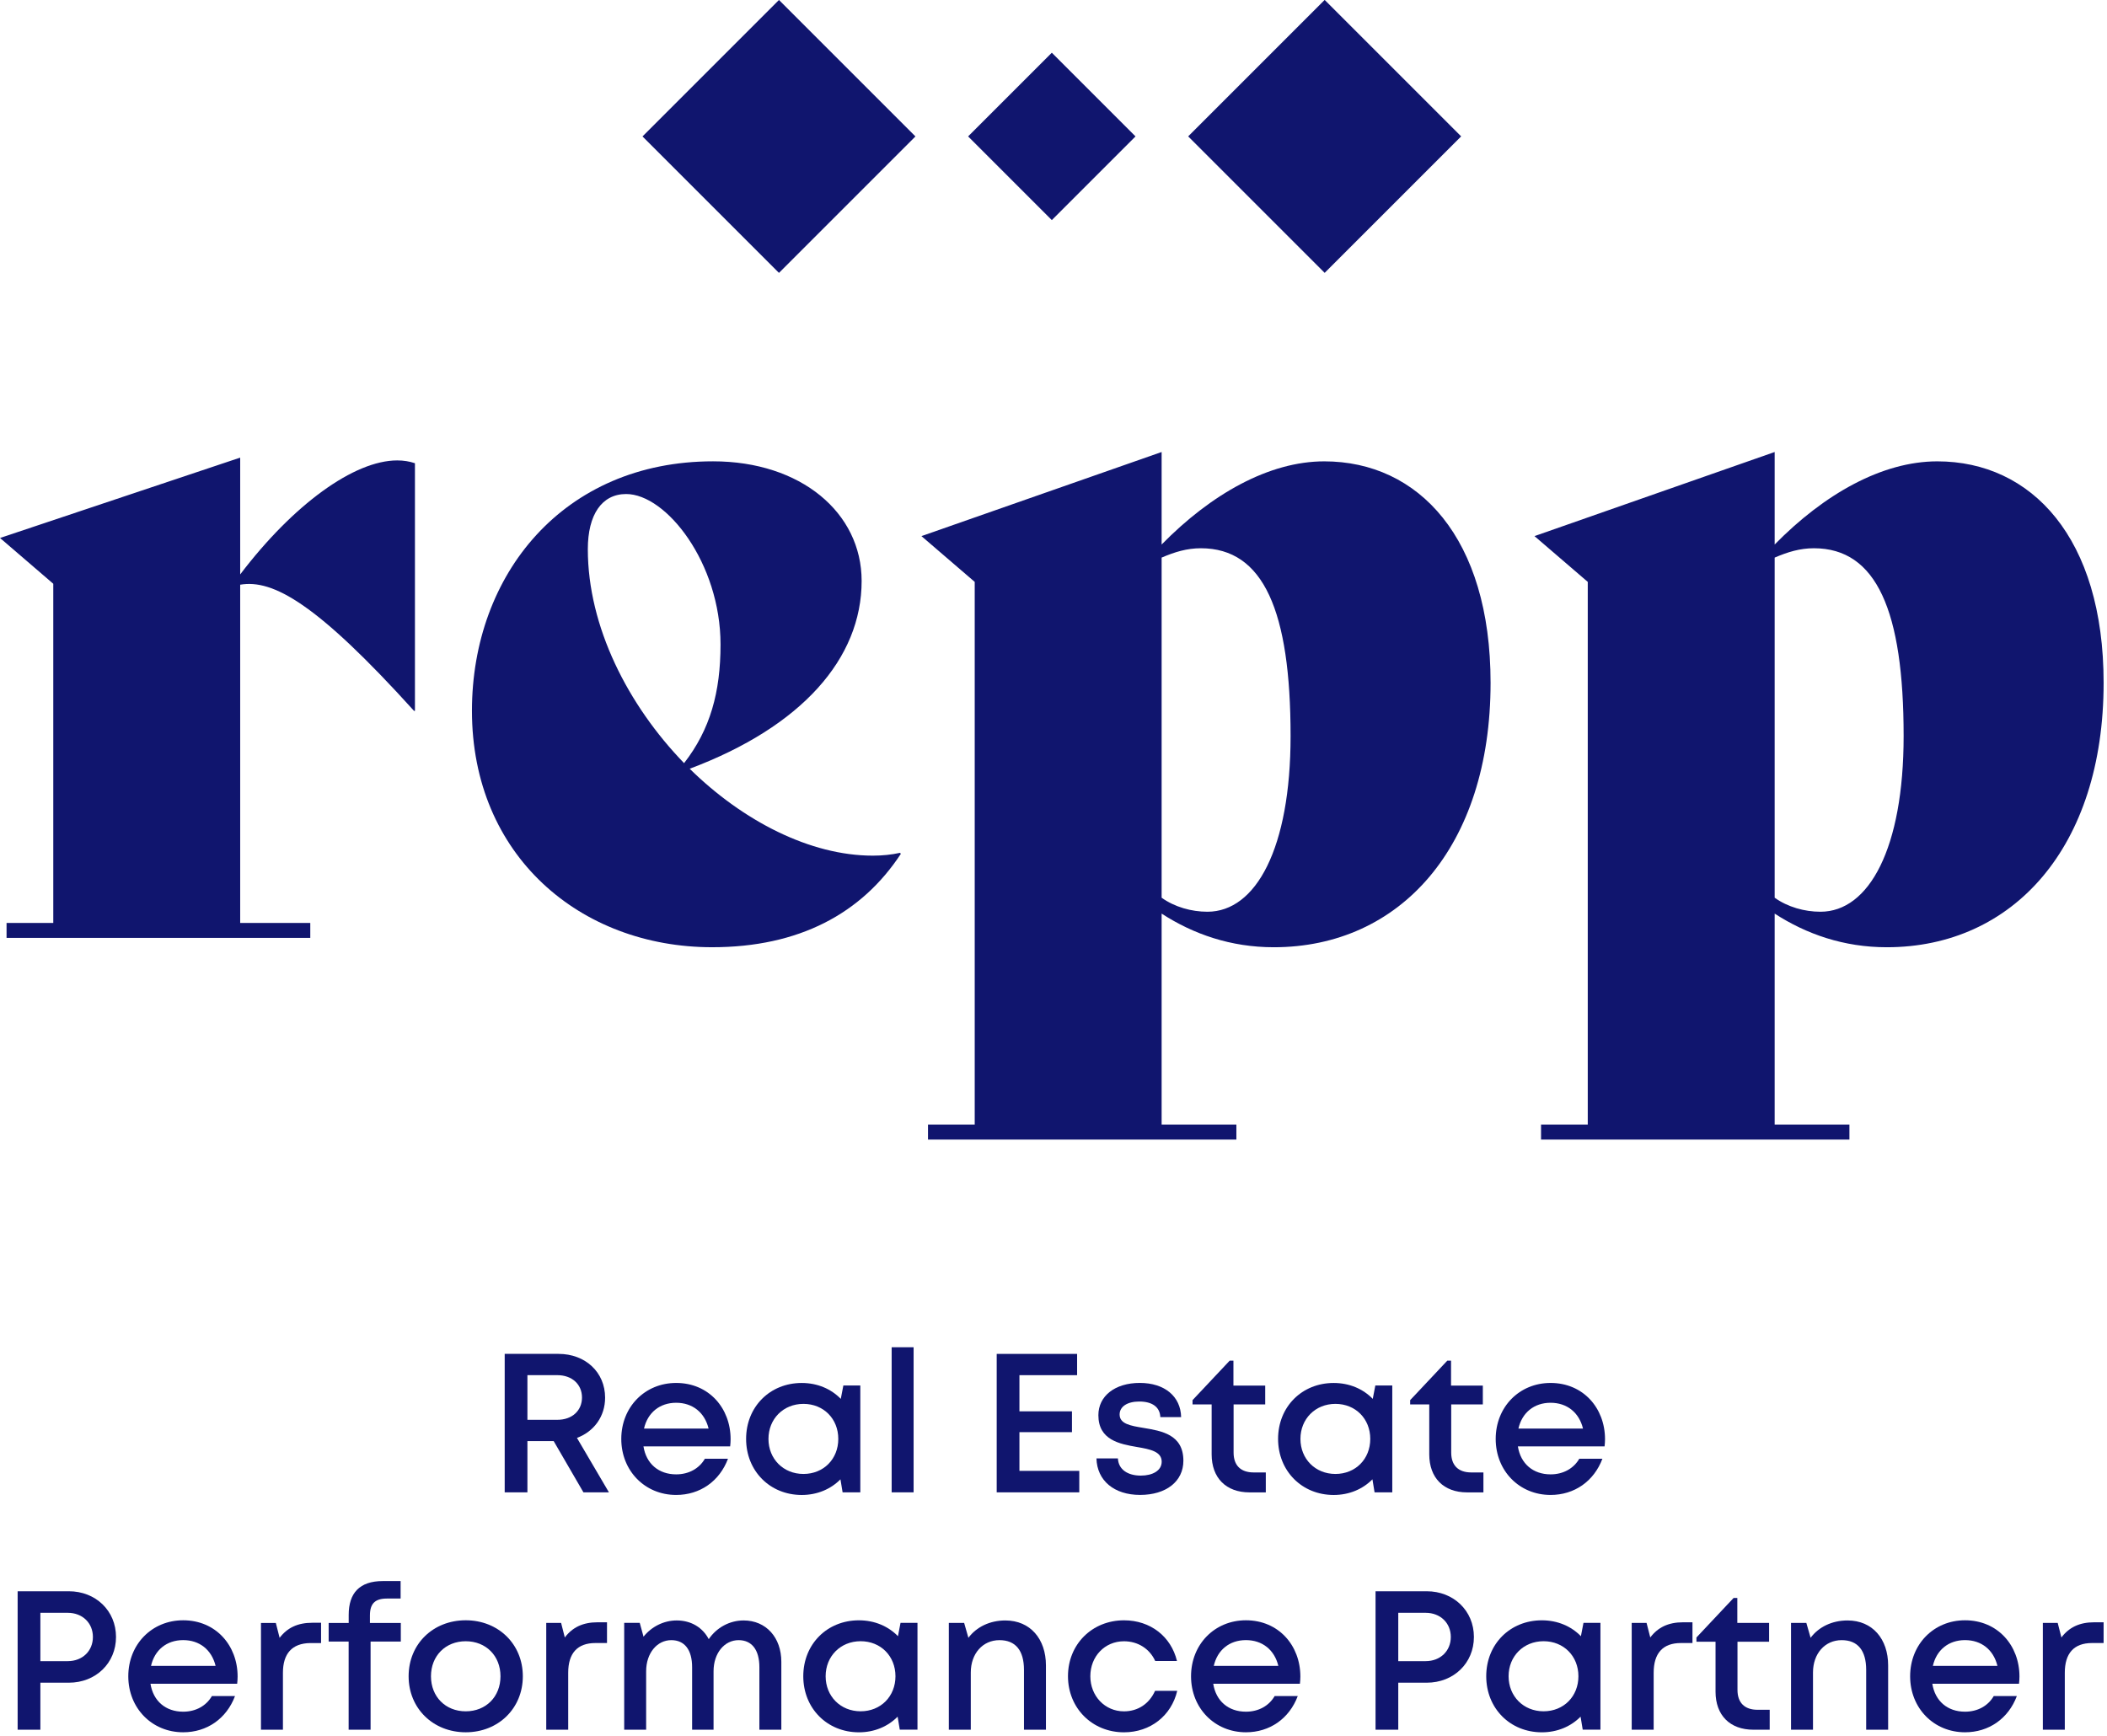
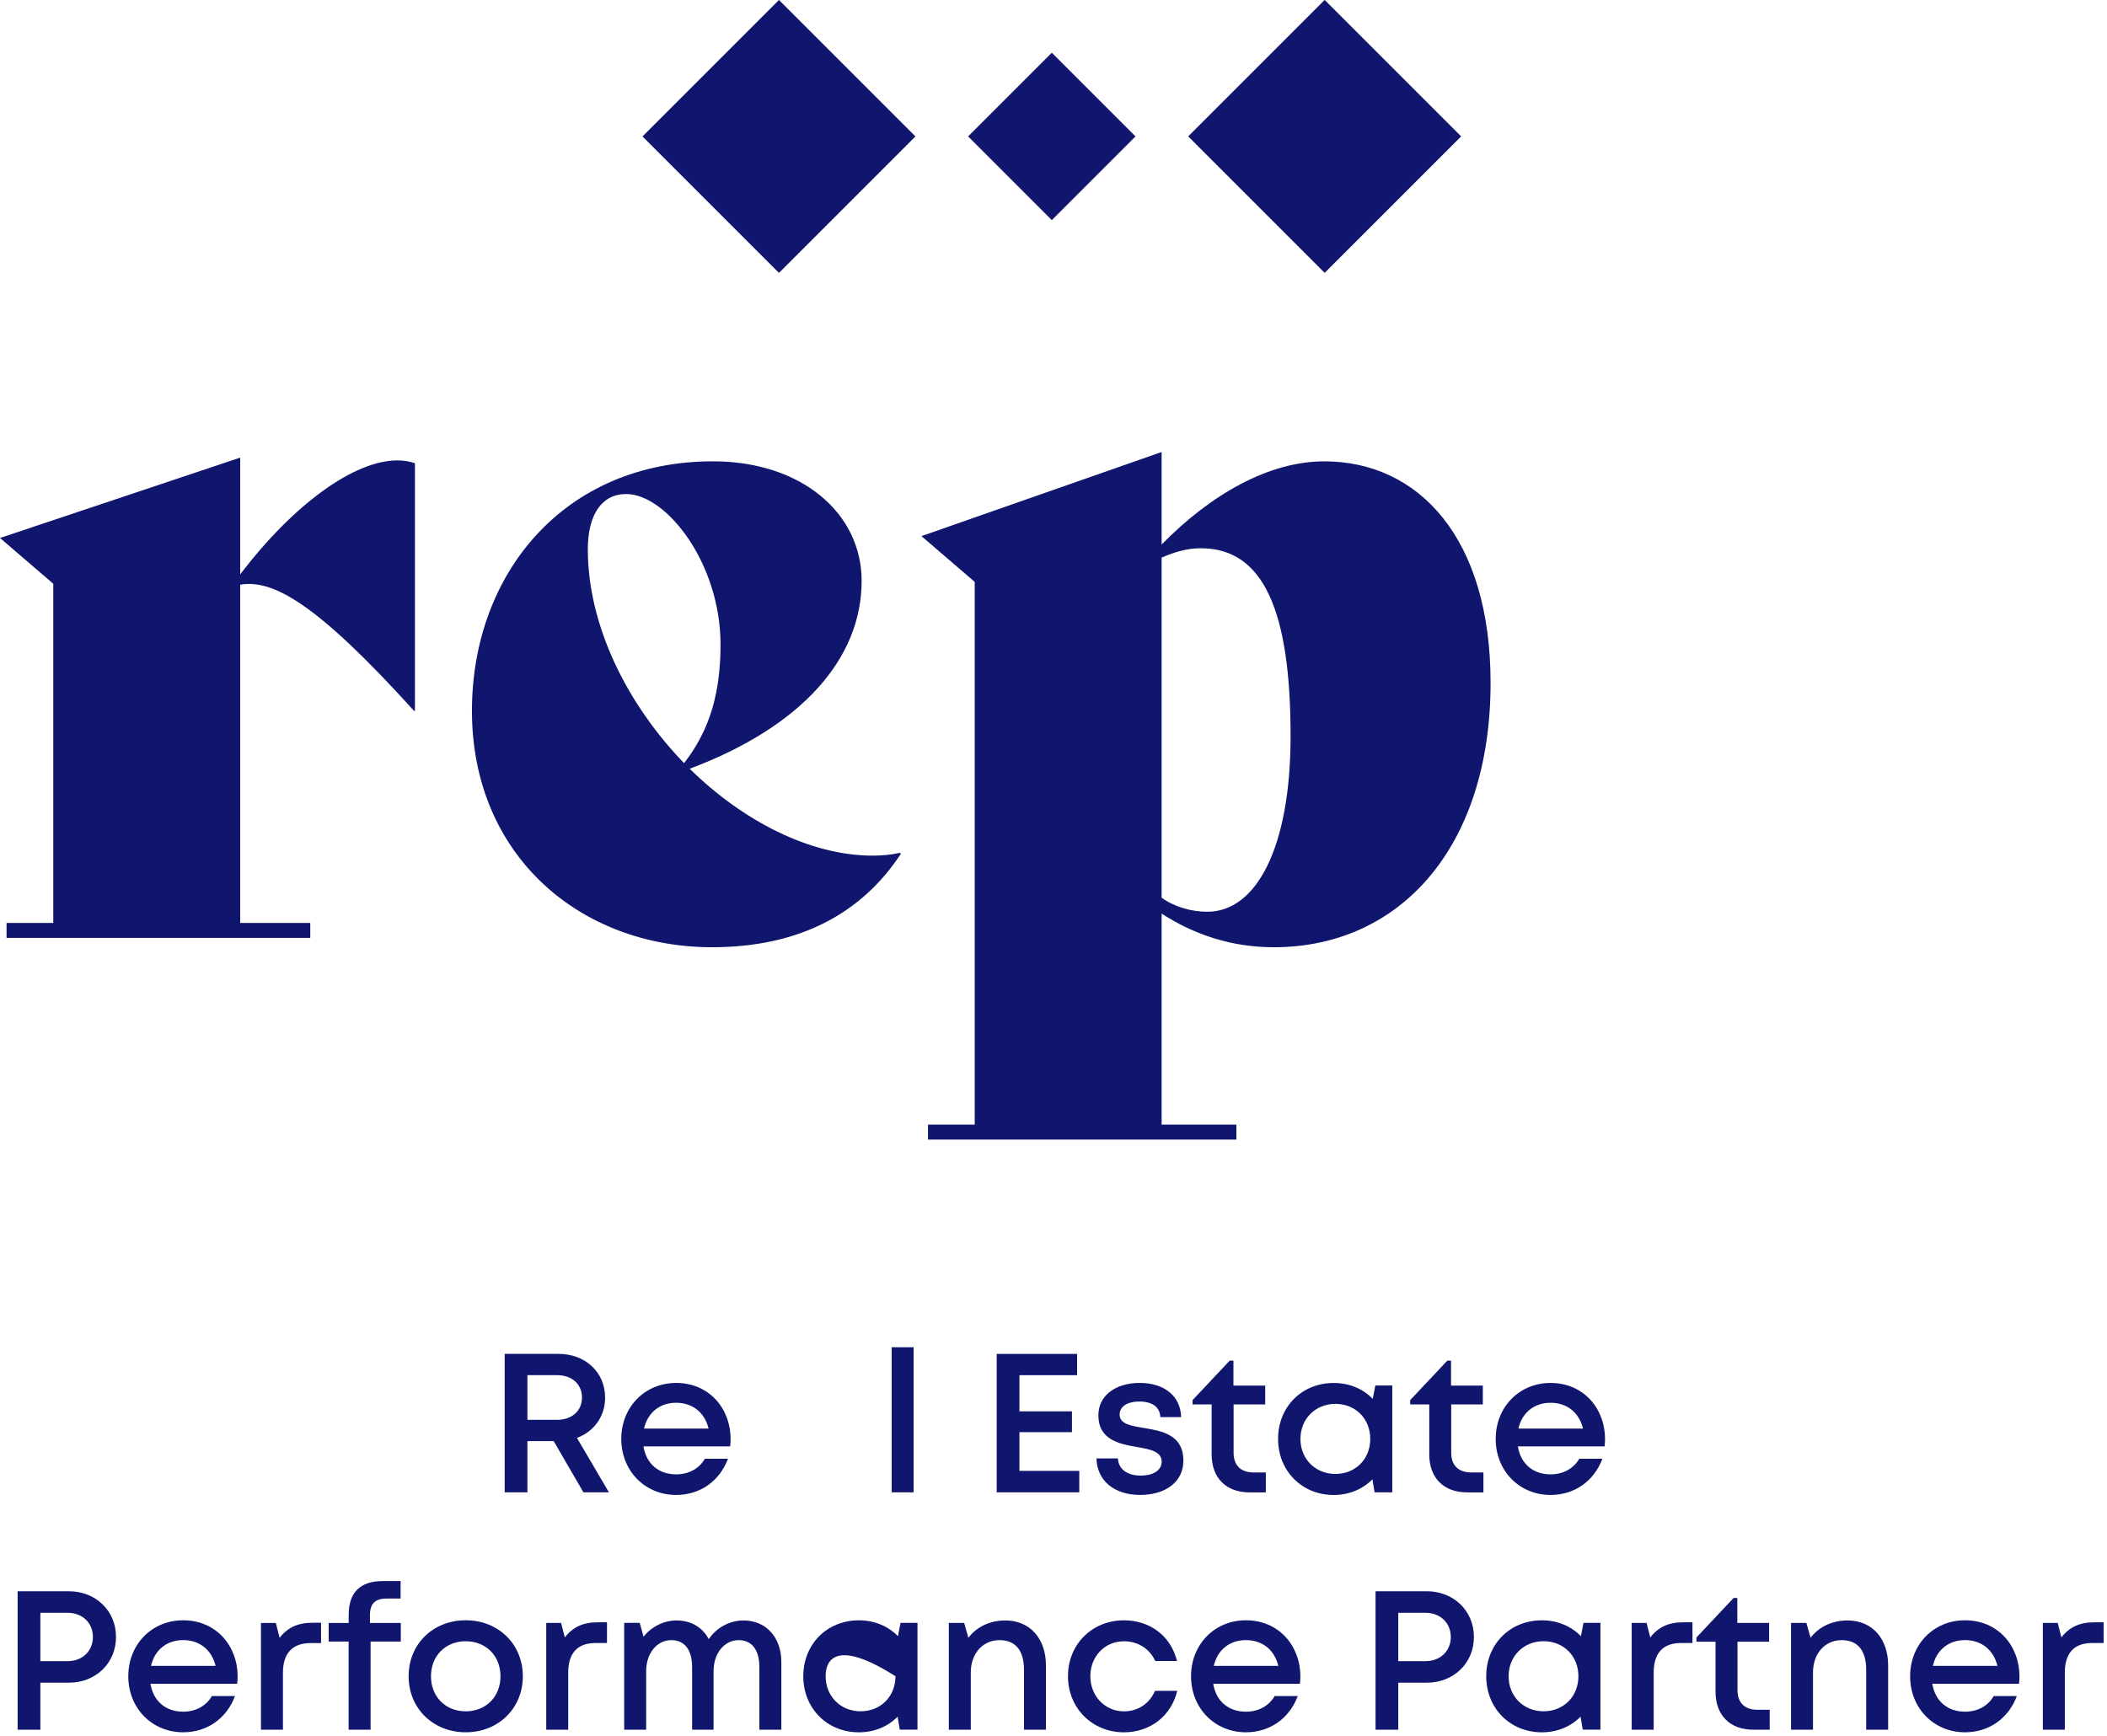
<svg xmlns="http://www.w3.org/2000/svg" width="100%" height="100%" viewBox="0 0 460 379" xml:space="preserve" style="fill-rule:evenodd;clip-rule:evenodd;stroke-linejoin:round;stroke-miterlimit:2;">
  <g transform="matrix(1,0,0,1,-1685.12,-12044.2)">
    <g transform="matrix(2,0,0,2,0,0)">
      <g transform="matrix(1,0,0,1,887.855,6123.88)">
        <path d="M0,-51.21L0,-24.177L-0.102,-24.177C-10.711,-35.908 -15.506,-38.561 -19.076,-37.948L-19.076,-1.021L-11.425,-1.021L-11.425,0.612L-44.579,0.612L-44.579,-1.021L-39.479,-1.021L-39.479,-38.05L-45.293,-43.049L-19.076,-51.822L-19.076,-39.071C-13.262,-46.722 -6.631,-51.516 -1.938,-51.516C-1.224,-51.516 -0.612,-51.414 0,-51.21" style="fill:rgb(16,21,110);fill-rule:nonzero;" />
      </g>
    </g>
    <g transform="matrix(2,0,0,2,0,0)">
      <g transform="matrix(1,0,0,1,906.727,6115.92)">
        <path d="M0,-33.868C0,-25.401 4.386,-16.833 10.507,-10.507C13.364,-14.18 14.486,-18.26 14.486,-23.463C14.486,-32.338 8.569,-39.887 4.183,-39.887C1.53,-39.887 0,-37.643 0,-33.868M34.174,-0.613C29.889,5.916 23.055,9.589 13.568,9.589C-0.816,9.589 -12.649,-0.408 -12.649,-16.22C-12.649,-31.114 -2.652,-43.457 13.67,-43.457C23.259,-43.457 29.889,-37.846 29.889,-30.4C29.889,-21.933 23.361,-14.486 11.119,-9.896C16.934,-4.183 24.279,-0.408 31.113,-0.408C32.134,-0.408 33.154,-0.51 34.072,-0.715L34.174,-0.613Z" style="fill:rgb(16,21,110);fill-rule:nonzero;" />
      </g>
    </g>
    <g transform="matrix(2,0,0,2,0,0)">
      <g transform="matrix(1,0,0,1,983.44,6115.5)">
        <path d="M0,-13.043C0,-26.713 -2.958,-33.547 -9.793,-33.547C-11.323,-33.547 -12.649,-33.139 -14.077,-32.527L-14.077,4.605C-12.649,5.625 -10.813,6.135 -9.079,6.135C-3.774,6.135 0,-0.802 0,-13.043M21.831,-18.858C21.831,-0.903 11.935,10.011 -1.836,10.011C-6.529,10.011 -10.609,8.583 -14.077,6.339L-14.077,29.379L-5.917,29.379L-5.917,31.011L-39.58,31.011L-39.58,29.379L-34.48,29.379L-34.48,-29.875L-40.295,-34.873L-14.077,-44.054L-14.077,-33.955C-8.671,-39.464 -2.346,-43.034 3.673,-43.034C13.976,-43.034 21.831,-34.67 21.831,-18.858" style="fill:rgb(16,21,110);fill-rule:nonzero;" />
      </g>
    </g>
    <g transform="matrix(2,0,0,2,0,0)">
      <g transform="matrix(1,0,0,1,1050.36,6115.5)">
-         <path d="M0,-13.043C0,-26.713 -2.958,-33.547 -9.793,-33.547C-11.323,-33.547 -12.649,-33.139 -14.078,-32.527L-14.078,4.605C-12.649,5.625 -10.813,6.135 -9.079,6.135C-3.774,6.135 0,-0.802 0,-13.043M21.831,-18.858C21.831,-0.903 11.935,10.011 -1.836,10.011C-6.529,10.011 -10.609,8.583 -14.078,6.339L-14.078,29.379L-5.917,29.379L-5.917,31.011L-39.58,31.011L-39.58,29.379L-34.48,29.379L-34.48,-29.875L-40.295,-34.873L-14.078,-44.054L-14.078,-33.955C-8.671,-39.464 -2.346,-43.034 3.673,-43.034C13.976,-43.034 21.831,-34.67 21.831,-18.858" style="fill:rgb(16,21,110);fill-rule:nonzero;" />
-       </g>
+         </g>
    </g>
    <g transform="matrix(2,0,0,2,0,0)">
      <g transform="matrix(-0.707,-0.707,-0.707,0.707,938.126,6026.46)">
        <rect x="-10.535" y="4.364" width="21.07" height="21.07" style="fill:rgb(16,21,110);" />
      </g>
    </g>
    <g transform="matrix(2,0,0,2,0,0)">
      <g transform="matrix(-0.707,-0.707,-0.707,0.707,963.838,6030.53)">
        <rect x="-6.462" y="2.677" width="12.924" height="12.924" style="fill:rgb(16,21,110);" />
      </g>
    </g>
    <g transform="matrix(2,0,0,2,0,0)">
      <g transform="matrix(1,0,0,1,987.161,6022.09)">
        <path d="M0,29.798L-14.899,14.899L0,0L14.899,14.899L0,29.798Z" style="fill:rgb(16,21,110);fill-rule:nonzero;" />
      </g>
    </g>
    <g transform="matrix(2,0,0,2,0,0)">
      <g transform="matrix(1,0,0,1,900.133,6177.82)">
        <path d="M0,-0.718L3.258,-0.718C4.9,-0.718 5.957,-1.735 5.957,-3.156C5.957,-4.561 4.9,-5.594 3.258,-5.594L0,-5.594L0,-0.718ZM2.866,1.604L0,1.604L0,7.198L-2.48,7.198L-2.48,-7.916L3.402,-7.916C6.314,-7.916 8.48,-5.923 8.48,-3.134C8.48,-1.073 7.255,0.569 5.407,1.256L8.897,7.198L6.114,7.198L2.866,1.604Z" style="fill:rgb(16,21,110);fill-rule:nonzero;" />
      </g>
    </g>
    <g transform="matrix(2,0,0,2,0,0)">
      <g transform="matrix(1,0,0,1,916.369,6183.14)">
        <path d="M0,-7.899C-1.803,-7.899 -3.116,-6.812 -3.509,-5.082L3.541,-5.082C3.111,-6.853 1.776,-7.899 0,-7.899ZM5.895,-3.135L-3.568,-3.135C-3.27,-1.245 -1.909,-0.084 0,-0.084C1.393,-0.084 2.521,-0.728 3.138,-1.791L5.66,-1.791C4.732,0.671 2.604,2.164 0,2.164C-3.408,2.164 -5.99,-0.467 -5.99,-3.95C-5.99,-7.438 -3.414,-10.063 0,-10.063C3.569,-10.063 5.944,-7.315 5.944,-3.922C5.944,-3.66 5.923,-3.398 5.895,-3.135" style="fill:rgb(16,21,110);fill-rule:nonzero;" />
      </g>
    </g>
    <g transform="matrix(2,0,0,2,0,0)">
      <g transform="matrix(1,0,0,1,934.068,6179.2)">
-         <path d="M0,-0.013C0,-2.211 -1.605,-3.838 -3.804,-3.838C-6.001,-3.838 -7.622,-2.195 -7.622,-0.013C-7.622,2.169 -6.001,3.812 -3.804,3.812C-1.605,3.812 0,2.185 0,-0.013M2.403,-5.843L2.403,5.817L0.47,5.817L0.236,4.399C-0.819,5.467 -2.293,6.107 -3.992,6.107C-7.465,6.107 -10.063,3.482 -10.063,-0.013C-10.063,-3.517 -7.465,-6.12 -3.992,-6.12C-2.272,-6.12 -0.785,-5.471 0.272,-4.385L0.553,-5.843L2.403,-5.843Z" style="fill:rgb(16,21,110);fill-rule:nonzero;" />
-       </g>
+         </g>
    </g>
    <g transform="matrix(2,0,0,2,0,0)">
      <g transform="matrix(1,0,0,1,0,5505.86)">
        <rect x="939.893" y="663.32" width="2.396" height="15.839" style="fill:rgb(16,21,110);" />
      </g>
    </g>
    <g transform="matrix(2,0,0,2,0,0)">
      <g transform="matrix(1,0,0,1,960.374,6172.25)">
        <path d="M0,10.426L0,12.77L-9.014,12.77L-9.014,-2.344L-0.237,-2.344L-0.237,-0.022L-6.533,-0.022L-6.533,3.926L-0.799,3.926L-0.799,6.199L-6.533,6.199L-6.533,10.426L0,10.426Z" style="fill:rgb(16,21,110);fill-rule:nonzero;" />
      </g>
    </g>
    <g transform="matrix(2,0,0,2,0,0)">
      <g transform="matrix(1,0,0,1,962.249,6177.06)">
        <path d="M0,4.255L2.341,4.255C2.402,5.488 3.438,6.132 4.844,6.132C6.132,6.132 7.121,5.587 7.121,4.613C7.121,3.507 5.869,3.254 4.442,3.013C2.499,2.68 0.21,2.239 0.21,-0.463C0.21,-2.555 2.018,-3.986 4.729,-3.986C7.441,-3.986 9.196,-2.512 9.243,-0.25L6.973,-0.25C6.927,-1.36 6.082,-1.955 4.674,-1.955C3.349,-1.955 2.529,-1.391 2.529,-0.54C2.529,0.489 3.719,0.692 5.125,0.923C7.096,1.254 9.489,1.633 9.489,4.508C9.489,6.772 7.602,8.241 4.76,8.241C1.925,8.241 0.062,6.674 0,4.255" style="fill:rgb(16,21,110);fill-rule:nonzero;" />
      </g>
    </g>
    <g transform="matrix(2,0,0,2,0,0)">
      <g transform="matrix(1,0,0,1,980.735,6172.82)">
        <path d="M0,10.027L0,12.204L-1.782,12.204C-4.336,12.204 -5.912,10.628 -5.912,8.052L-5.912,2.598L-7.997,2.598L-7.997,2.134L-3.942,-2.177L-3.534,-2.177L-3.534,0.545L-0.065,0.545L-0.065,2.598L-3.516,2.598L-3.516,7.863C-3.516,9.253 -2.742,10.027 -1.33,10.027L0,10.027Z" style="fill:rgb(16,21,110);fill-rule:nonzero;" />
      </g>
    </g>
    <g transform="matrix(2,0,0,2,0,0)">
      <g transform="matrix(1,0,0,1,992.138,6179.2)">
        <path d="M0,-0.013C0,-2.211 -1.605,-3.838 -3.804,-3.838C-6.001,-3.838 -7.622,-2.195 -7.622,-0.013C-7.622,2.169 -6.001,3.812 -3.804,3.812C-1.605,3.812 0,2.185 0,-0.013M2.403,-5.843L2.403,5.817L0.47,5.817L0.236,4.399C-0.819,5.467 -2.293,6.107 -3.992,6.107C-7.465,6.107 -10.063,3.482 -10.063,-0.013C-10.063,-3.517 -7.465,-6.12 -3.992,-6.12C-2.272,-6.12 -0.785,-5.471 0.272,-4.385L0.553,-5.843L2.403,-5.843Z" style="fill:rgb(16,21,110);fill-rule:nonzero;" />
      </g>
    </g>
    <g transform="matrix(2,0,0,2,0,0)">
      <g transform="matrix(1,0,0,1,1004.49,6172.82)">
        <path d="M0,10.027L0,12.204L-1.782,12.204C-4.336,12.204 -5.912,10.628 -5.912,8.052L-5.912,2.598L-7.997,2.598L-7.997,2.134L-3.942,-2.177L-3.534,-2.177L-3.534,0.545L-0.065,0.545L-0.065,2.598L-3.516,2.598L-3.516,7.863C-3.516,9.253 -2.742,10.027 -1.33,10.027L0,10.027Z" style="fill:rgb(16,21,110);fill-rule:nonzero;" />
      </g>
    </g>
    <g transform="matrix(2,0,0,2,0,0)">
      <g transform="matrix(1,0,0,1,1011.82,6183.14)">
        <path d="M0,-7.899C-1.803,-7.899 -3.116,-6.812 -3.509,-5.082L3.541,-5.082C3.111,-6.853 1.776,-7.899 0,-7.899ZM5.895,-3.135L-3.568,-3.135C-3.27,-1.245 -1.909,-0.084 0,-0.084C1.393,-0.084 2.521,-0.728 3.138,-1.791L5.66,-1.791C4.732,0.671 2.604,2.164 0,2.164C-3.408,2.164 -5.99,-0.467 -5.99,-3.95C-5.99,-7.438 -3.414,-10.063 0,-10.063C3.569,-10.063 5.944,-7.315 5.944,-3.922C5.944,-3.66 5.923,-3.398 5.895,-3.135" style="fill:rgb(16,21,110);fill-rule:nonzero;" />
      </g>
    </g>
    <g transform="matrix(2,0,0,2,0,0)">
      <g transform="matrix(1,0,0,1,852.702,6205.94)">
        <path d="M0,-5.131C0,-6.65 -1.132,-7.769 -2.749,-7.769L-5.735,-7.769L-5.735,-2.492L-2.749,-2.492C-1.132,-2.492 0,-3.611 0,-5.131M2.522,-5.131C2.522,-2.277 0.313,-0.139 -2.629,-0.139L-5.735,-0.139L-5.735,4.991L-8.216,4.991L-8.216,-10.122L-2.629,-10.122C0.299,-10.122 2.522,-8 2.522,-5.131" style="fill:rgb(16,21,110);fill-rule:nonzero;" />
      </g>
    </g>
    <g transform="matrix(2,0,0,2,0,0)">
      <g transform="matrix(1,0,0,1,862.554,6209.05)">
        <path d="M0,-7.899C-1.803,-7.899 -3.116,-6.812 -3.509,-5.082L3.541,-5.082C3.111,-6.853 1.776,-7.899 0,-7.899ZM5.895,-3.135L-3.568,-3.135C-3.27,-1.245 -1.909,-0.084 0,-0.084C1.393,-0.084 2.521,-0.728 3.138,-1.791L5.66,-1.791C4.732,0.67 2.604,2.164 0,2.164C-3.408,2.164 -5.99,-0.467 -5.99,-3.95C-5.99,-7.438 -3.414,-10.063 0,-10.063C3.569,-10.063 5.944,-7.315 5.944,-3.922C5.944,-3.66 5.923,-3.397 5.895,-3.135" style="fill:rgb(16,21,110);fill-rule:nonzero;" />
      </g>
    </g>
    <g transform="matrix(2,0,0,2,0,0)">
      <g transform="matrix(1,0,0,1,886.312,6204.33)">
        <path d="M0,-3.018L-3.299,-3.018L-3.299,6.606L-5.695,6.606L-5.695,-3.018L-7.876,-3.018L-7.876,-5.053L-5.689,-5.053L-5.689,-5.929C-5.689,-8.31 -4.508,-9.624 -1.967,-9.624L-0.021,-9.624L-0.021,-7.716L-1.506,-7.716C-2.806,-7.716 -3.37,-7.173 -3.37,-5.874L-3.37,-5.053L0,-5.053L0,-3.018ZM-9.667,-5.072L-8.705,-5.072L-8.705,-2.857L-9.896,-2.857C-11.878,-2.827 -12.867,-1.696 -12.867,0.385L-12.867,6.606L-15.264,6.606L-15.264,-5.053L-13.643,-5.053L-13.229,-3.427C-12.395,-4.525 -11.254,-5.072 -9.667,-5.072" style="fill:rgb(16,21,110);fill-rule:nonzero;" />
      </g>
    </g>
    <g transform="matrix(2,0,0,2,0,0)">
      <g transform="matrix(1,0,0,1,897.193,6205.1)">
        <path d="M0,0C0,-2.232 -1.587,-3.825 -3.794,-3.825C-6.001,-3.825 -7.588,-2.232 -7.588,0C-7.588,2.232 -6.001,3.825 -3.794,3.825C-1.587,3.825 0,2.232 0,0M-3.794,6.114C-7.359,6.114 -10.028,3.504 -10.028,0C-10.028,-3.526 -7.359,-6.114 -3.794,-6.114C-0.234,-6.114 2.439,-3.51 2.439,0C2.439,3.504 -0.234,6.114 -3.794,6.114Z" style="fill:rgb(16,21,110);fill-rule:nonzero;" />
      </g>
    </g>
    <g transform="matrix(2,0,0,2,0,0)">
      <g transform="matrix(1,0,0,1,908.821,6210.93)">
        <path d="M0,-11.724L0,-9.46L-1.265,-9.46C-3.247,-9.46 -4.236,-8.33 -4.236,-6.218L-4.236,0L-6.633,0L-6.633,-11.659L-5.012,-11.659L-4.606,-10.068C-3.772,-11.174 -2.628,-11.724 -1.036,-11.724L0,-11.724Z" style="fill:rgb(16,21,110);fill-rule:nonzero;" />
      </g>
    </g>
    <g transform="matrix(2,0,0,2,0,0)">
      <g transform="matrix(1,0,0,1,927.85,6206.42)">
        <path d="M0,-2.905L0,4.51L-2.396,4.51L-2.396,-2.316C-2.396,-4.193 -3.213,-5.265 -4.664,-5.265C-6.209,-5.265 -7.398,-3.851 -7.398,-1.866L-7.398,4.51L-9.739,4.51L-9.739,-2.316C-9.739,-4.193 -10.55,-5.265 -12.01,-5.265C-13.562,-5.265 -14.757,-3.851 -14.757,-1.866L-14.757,4.51L-17.153,4.51L-17.153,-7.15L-15.455,-7.15L-15.043,-5.643C-14.168,-6.737 -12.837,-7.415 -11.42,-7.415C-9.84,-7.415 -8.587,-6.638 -7.923,-5.374C-7.074,-6.628 -5.656,-7.415 -4.117,-7.415C-1.659,-7.415 0,-5.546 0,-2.905" style="fill:rgb(16,21,110);fill-rule:nonzero;" />
      </g>
    </g>
    <g transform="matrix(2,0,0,2,0,0)">
      <g transform="matrix(1,0,0,1,940.309,6205.11)">
-         <path d="M0,-0.013C0,-2.211 -1.605,-3.838 -3.804,-3.838C-6.001,-3.838 -7.622,-2.195 -7.622,-0.013C-7.622,2.169 -6.001,3.812 -3.804,3.812C-1.605,3.812 0,2.185 0,-0.013M2.403,-5.843L2.403,5.817L0.47,5.817L0.236,4.399C-0.819,5.467 -2.293,6.107 -3.992,6.107C-7.465,6.107 -10.063,3.482 -10.063,-0.013C-10.063,-3.517 -7.465,-6.12 -3.992,-6.12C-2.272,-6.12 -0.785,-5.471 0.272,-4.385L0.553,-5.843L2.403,-5.843Z" style="fill:rgb(16,21,110);fill-rule:nonzero;" />
+         <path d="M0,-0.013C-6.001,-3.838 -7.622,-2.195 -7.622,-0.013C-7.622,2.169 -6.001,3.812 -3.804,3.812C-1.605,3.812 0,2.185 0,-0.013M2.403,-5.843L2.403,5.817L0.47,5.817L0.236,4.399C-0.819,5.467 -2.293,6.107 -3.992,6.107C-7.465,6.107 -10.063,3.482 -10.063,-0.013C-10.063,-3.517 -7.465,-6.12 -3.992,-6.12C-2.272,-6.12 -0.785,-5.471 0.272,-4.385L0.553,-5.843L2.403,-5.843Z" style="fill:rgb(16,21,110);fill-rule:nonzero;" />
      </g>
    </g>
    <g transform="matrix(2,0,0,2,0,0)">
      <g transform="matrix(1,0,0,1,952.305,6210.93)">
        <path d="M0,-11.924C2.727,-11.924 4.429,-9.892 4.429,-7.02L4.429,0L2.032,0L2.032,-6.532C2.032,-8.65 1.11,-9.775 -0.643,-9.775C-2.474,-9.775 -3.774,-8.302 -3.774,-6.242L-3.774,0L-6.171,0L-6.171,-11.659L-4.5,-11.659L-4.035,-10.032C-3.152,-11.208 -1.713,-11.924 0,-11.924Z" style="fill:rgb(16,21,110);fill-rule:nonzero;" />
      </g>
    </g>
    <g transform="matrix(2,0,0,2,0,0)">
      <g transform="matrix(1,0,0,1,965.252,6198.99)">
        <path d="M0,12.227C-3.474,12.227 -6.111,9.583 -6.111,6.101C-6.111,2.618 -3.479,0 0.006,0C2.887,0 5.139,1.764 5.786,4.439L3.411,4.439C2.798,3.098 1.52,2.288 0,2.288C-2.1,2.288 -3.671,3.946 -3.671,6.107C-3.671,8.268 -2.078,9.938 0,9.938C1.525,9.938 2.762,9.115 3.396,7.697L5.814,7.697C5.173,10.421 2.878,12.227 0,12.227Z" style="fill:rgb(16,21,110);fill-rule:nonzero;" />
      </g>
    </g>
    <g transform="matrix(2,0,0,2,0,0)">
      <g transform="matrix(1,0,0,1,978.564,6209.05)">
        <path d="M0,-7.899C-1.803,-7.899 -3.116,-6.812 -3.509,-5.082L3.541,-5.082C3.111,-6.853 1.776,-7.899 0,-7.899ZM5.895,-3.135L-3.568,-3.135C-3.27,-1.245 -1.909,-0.084 0,-0.084C1.393,-0.084 2.521,-0.728 3.138,-1.791L5.66,-1.791C4.732,0.67 2.604,2.164 0,2.164C-3.408,2.164 -5.99,-0.467 -5.99,-3.95C-5.99,-7.438 -3.414,-10.063 0,-10.063C3.569,-10.063 5.944,-7.315 5.944,-3.922C5.944,-3.66 5.923,-3.397 5.895,-3.135" style="fill:rgb(16,21,110);fill-rule:nonzero;" />
      </g>
    </g>
    <g transform="matrix(2,0,0,2,0,0)">
      <g transform="matrix(1,0,0,1,1000.93,6205.94)">
        <path d="M0,-5.131C0,-6.65 -1.132,-7.769 -2.749,-7.769L-5.735,-7.769L-5.735,-2.492L-2.749,-2.492C-1.132,-2.492 0,-3.611 0,-5.131M2.522,-5.131C2.522,-2.277 0.313,-0.139 -2.629,-0.139L-5.735,-0.139L-5.735,4.991L-8.216,4.991L-8.216,-10.122L-2.629,-10.122C0.299,-10.122 2.522,-8 2.522,-5.131" style="fill:rgb(16,21,110);fill-rule:nonzero;" />
      </g>
    </g>
    <g transform="matrix(2,0,0,2,0,0)">
      <g transform="matrix(1,0,0,1,1014.86,6205.11)">
        <path d="M0,-0.013C0,-2.211 -1.605,-3.838 -3.804,-3.838C-6.001,-3.838 -7.622,-2.195 -7.622,-0.013C-7.622,2.169 -6.001,3.812 -3.804,3.812C-1.605,3.812 0,2.185 0,-0.013M2.403,-5.843L2.403,5.817L0.47,5.817L0.236,4.399C-0.819,5.467 -2.293,6.107 -3.992,6.107C-7.465,6.107 -10.063,3.482 -10.063,-0.013C-10.063,-3.517 -7.465,-6.12 -3.992,-6.12C-2.272,-6.12 -0.785,-5.471 0.272,-4.385L0.553,-5.843L2.403,-5.843Z" style="fill:rgb(16,21,110);fill-rule:nonzero;" />
      </g>
    </g>
    <g transform="matrix(2,0,0,2,0,0)">
      <g transform="matrix(1,0,0,1,1027.31,6210.93)">
        <path d="M0,-11.724L0,-9.46L-1.265,-9.46C-3.247,-9.46 -4.236,-8.33 -4.236,-6.218L-4.236,0L-6.633,0L-6.633,-11.659L-5.012,-11.659L-4.606,-10.068C-3.772,-11.174 -2.628,-11.724 -1.036,-11.724L0,-11.724Z" style="fill:rgb(16,21,110);fill-rule:nonzero;" />
      </g>
    </g>
    <g transform="matrix(2,0,0,2,0,0)">
      <g transform="matrix(1,0,0,1,1035.74,6198.73)">
        <path d="M0,10.027L0,12.204L-1.782,12.204C-4.336,12.204 -5.912,10.628 -5.912,8.052L-5.912,2.598L-7.997,2.598L-7.997,2.134L-3.942,-2.177L-3.534,-2.177L-3.534,0.545L-0.065,0.545L-0.065,2.598L-3.516,2.598L-3.516,7.863C-3.516,9.253 -2.742,10.027 -1.33,10.027L0,10.027Z" style="fill:rgb(16,21,110);fill-rule:nonzero;" />
      </g>
    </g>
    <g transform="matrix(2,0,0,2,0,0)">
      <g transform="matrix(1,0,0,1,1044.24,6210.93)">
        <path d="M0,-11.924C2.727,-11.924 4.429,-9.892 4.429,-7.02L4.429,0L2.032,0L2.032,-6.532C2.032,-8.65 1.11,-9.775 -0.643,-9.775C-2.474,-9.775 -3.774,-8.302 -3.774,-6.242L-3.774,0L-6.171,0L-6.171,-11.659L-4.5,-11.659L-4.035,-10.032C-3.152,-11.208 -1.713,-11.924 0,-11.924Z" style="fill:rgb(16,21,110);fill-rule:nonzero;" />
      </g>
    </g>
    <g transform="matrix(2,0,0,2,0,0)">
      <g transform="matrix(1,0,0,1,1057.06,6209.05)">
        <path d="M0,-7.899C-1.803,-7.899 -3.116,-6.812 -3.509,-5.082L3.541,-5.082C3.111,-6.853 1.776,-7.899 0,-7.899ZM5.895,-3.135L-3.568,-3.135C-3.27,-1.245 -1.909,-0.084 0,-0.084C1.393,-0.084 2.521,-0.728 3.138,-1.791L5.66,-1.791C4.732,0.67 2.604,2.164 0,2.164C-3.408,2.164 -5.99,-0.467 -5.99,-3.95C-5.99,-7.438 -3.414,-10.063 0,-10.063C3.569,-10.063 5.944,-7.315 5.944,-3.922C5.944,-3.66 5.923,-3.397 5.895,-3.135" style="fill:rgb(16,21,110);fill-rule:nonzero;" />
      </g>
    </g>
    <g transform="matrix(2,0,0,2,0,0)">
      <g transform="matrix(1,0,0,1,1072.19,6210.93)">
        <path d="M0,-11.724L0,-9.46L-1.265,-9.46C-3.247,-9.46 -4.236,-8.33 -4.236,-6.218L-4.236,0L-6.633,0L-6.633,-11.659L-5.012,-11.659L-4.606,-10.068C-3.772,-11.174 -2.628,-11.724 -1.036,-11.724L0,-11.724Z" style="fill:rgb(16,21,110);fill-rule:nonzero;" />
      </g>
    </g>
  </g>
</svg>